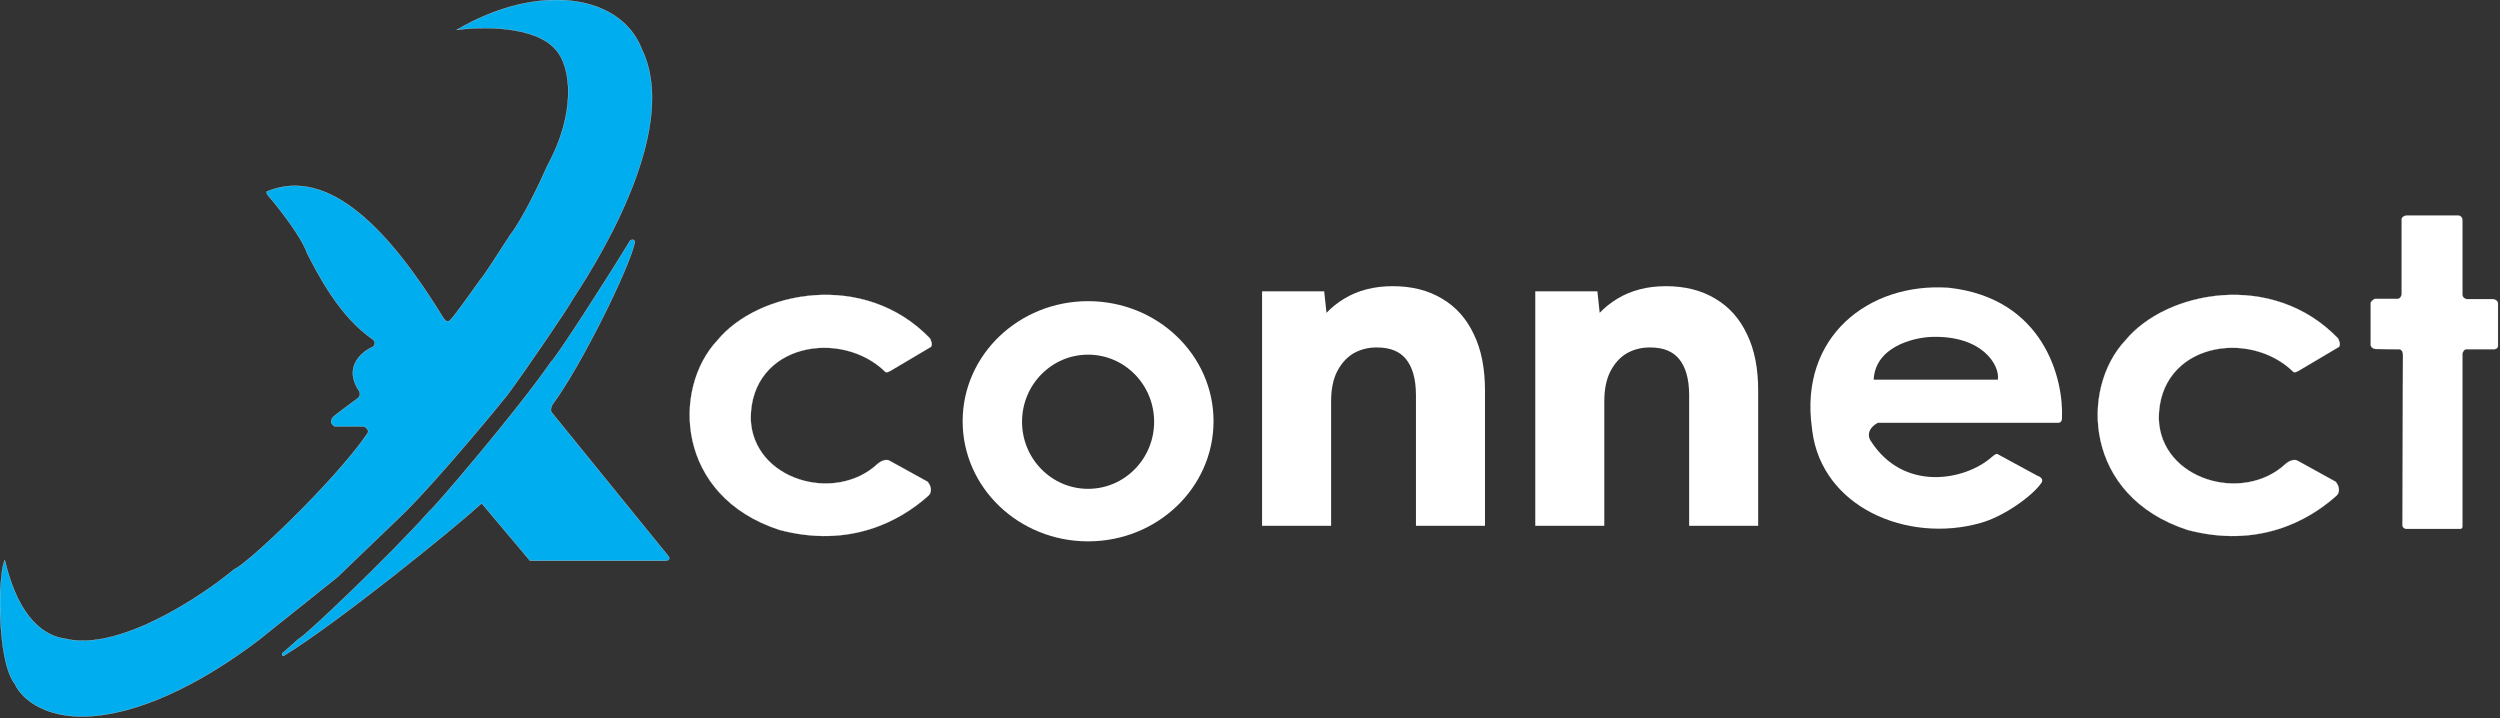
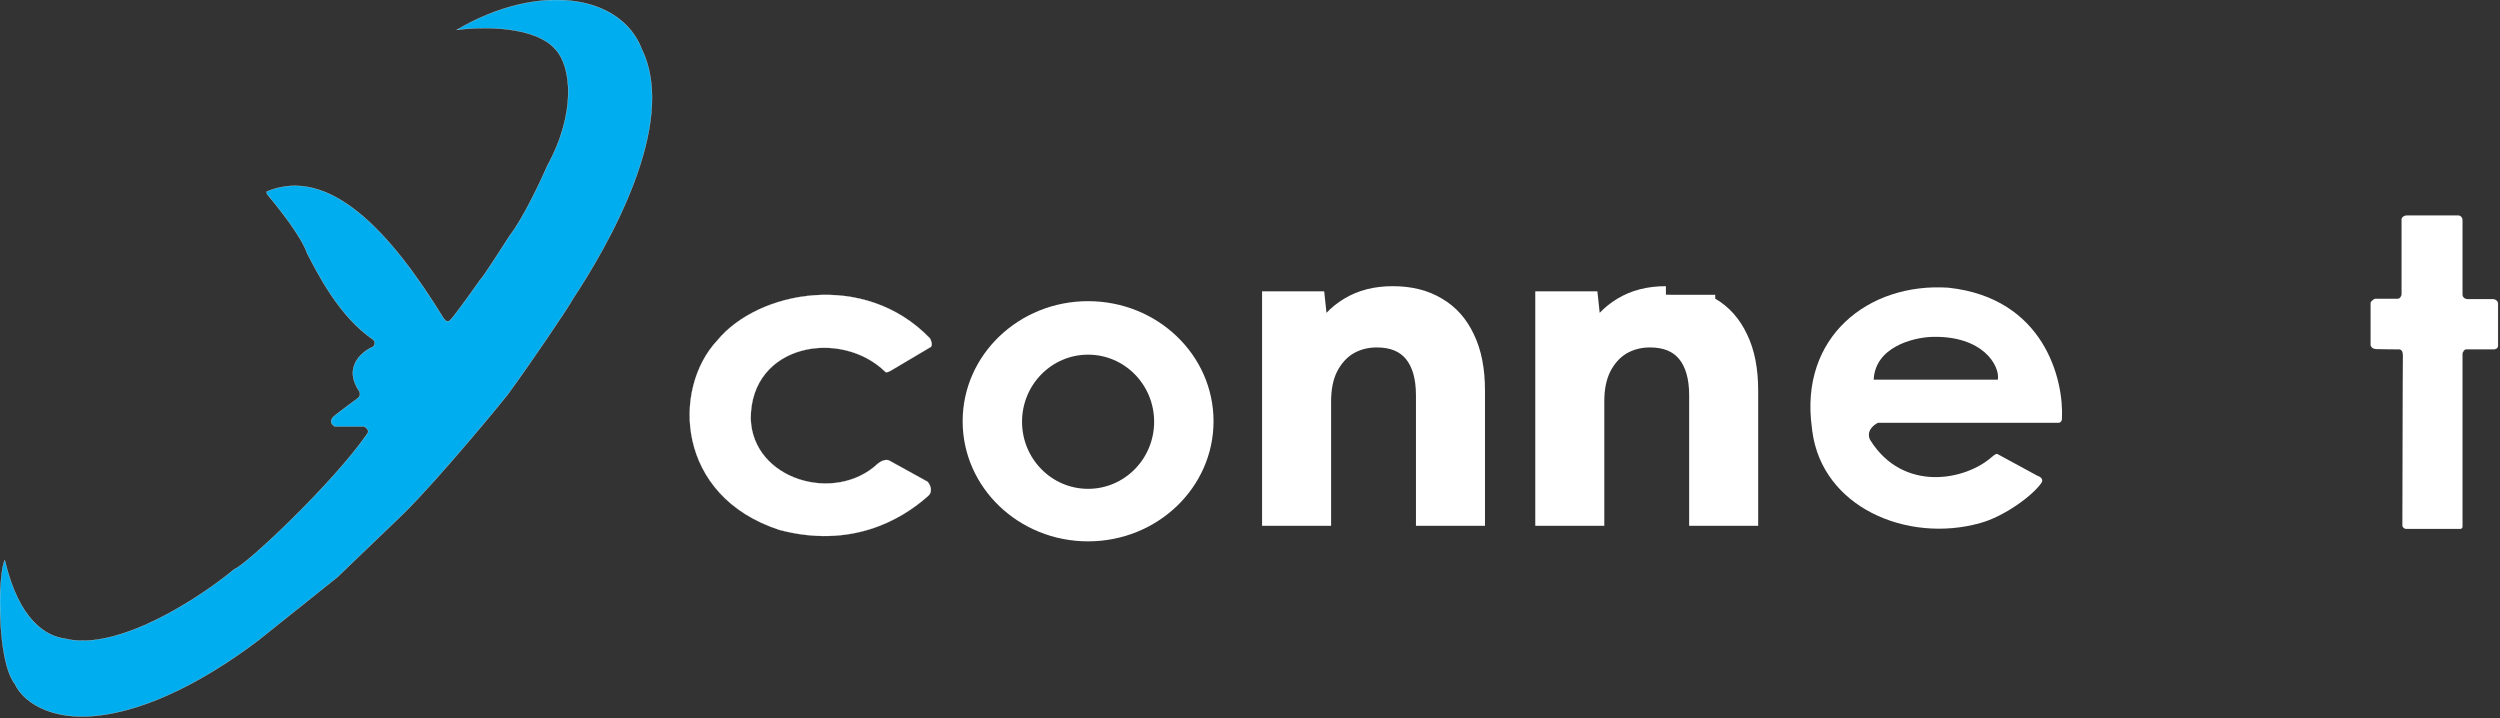
<svg xmlns="http://www.w3.org/2000/svg" width="174" height="50" viewBox="0 0 174 50" fill="none">
  <rect x="0" y="0" width="174" height="50" fill="#333333" stroke="none" />
  <path d="M30.892 22.184C27.132 16.043 22.891 11.525 18.561 13.335C18.555 13.386 18.561 13.505 18.633 13.572C19.393 14.458 21.006 16.51 21.377 17.633C22.089 19.004 23.608 22.042 25.974 23.64C26.057 23.713 26.173 23.914 25.974 24.13C25.172 24.469 23.857 25.565 25.012 27.244C25.059 27.328 25.108 27.538 24.922 27.7C24.37 28.107 23.251 28.939 23.194 29.02C23.063 29.15 22.902 29.463 23.301 29.68H25.35C25.493 29.759 25.735 29.971 25.564 30.188C23.194 33.622 17.114 39.341 16.316 39.612C13.911 41.609 8.184 45.372 4.52 44.451C3.238 44.282 1.331 43.233 0.333 38.986C0.298 39.065 0.23 39.236 0.244 39.291C0.202 39.341 0.098 39.788 0.012 41.169C-0.047 42.821 0.077 46.424 1.046 47.615C1.456 48.574 3.27 50.343 7.247 49.747C11.309 49.139 15.436 46.492 17.973 44.57L23.479 40.17L28.076 35.754C30.5 33.369 34.933 27.988 35.346 27.447C36.807 25.45 39.612 21.332 39.854 20.831C42.331 17.092 47.195 8.649 44.683 3.454C43.204 -0.454 37.413 -1.233 31.782 2.084C33.481 1.841 37.239 1.776 38.678 3.454C39.747 4.622 40.121 7.819 38.108 11.508C37.609 12.653 36.387 15.23 35.489 16.381C34.841 17.396 33.529 19.427 33.457 19.427C32.786 20.374 31.423 22.269 31.337 22.269C31.319 22.314 31.241 22.394 31.07 22.354L30.892 22.184Z" fill="#00AEEF" stroke="white" stroke-width="0.015" />
  <path d="M52.25 29.131C52.25 23.903 58.558 22.854 61.64 25.899C61.726 25.94 61.914 25.849 61.997 25.798L64.794 24.14C64.922 23.991 64.8 23.683 64.723 23.548C60.144 18.793 52.749 20.265 49.934 23.683C46.762 27.05 47.029 34.529 54.246 36.88C59.149 38.18 62.638 36.255 64.563 34.546C64.976 34.221 64.735 33.733 64.563 33.53L61.925 32.075C61.655 31.899 61.254 32.137 61.088 32.278C58.112 35.07 52.375 33.395 52.25 29.131Z" fill="white" stroke="white" stroke-width="0.015" />
-   <path d="M150.25 29.131C150.25 23.903 156.558 22.854 159.64 25.899C159.726 25.94 159.914 25.849 159.997 25.798L162.794 24.14C162.923 23.991 162.8 23.683 162.723 23.548C158.144 18.793 150.749 20.265 147.934 23.683C144.762 27.05 145.029 34.529 152.246 36.88C157.149 38.18 160.638 36.255 162.563 34.546C162.976 34.221 162.735 33.733 162.563 33.53L159.925 32.075C159.655 31.899 159.254 32.137 159.088 32.278C156.112 35.07 150.375 33.395 150.25 29.131Z" fill="white" stroke="white" stroke-width="0.015" />
  <path fill-rule="evenodd" clip-rule="evenodd" d="M135.612 20.024C138.935 20.383 140.946 21.977 142.107 23.823C143.268 25.668 143.581 27.767 143.512 29.136C143.512 29.259 143.466 29.334 143.409 29.378C143.352 29.421 143.284 29.432 143.238 29.429H130.695C130.306 29.645 130.14 29.894 130.09 30.117C130.04 30.34 130.107 30.539 130.183 30.653C131.322 32.461 132.967 33.162 134.562 33.205C136.157 33.247 137.701 32.63 138.635 31.802C138.753 31.698 138.841 31.641 138.902 31.613C138.932 31.599 138.957 31.592 138.976 31.591C138.994 31.589 139.008 31.592 139.017 31.598H139.018L141.888 33.158C141.881 33.153 141.876 33.149 141.872 33.146L141.871 33.144C141.87 33.144 141.869 33.142 141.869 33.141C141.868 33.141 141.867 33.137 141.869 33.133C141.871 33.13 141.874 33.131 141.875 33.131C141.876 33.131 141.878 33.13 141.878 33.131L141.879 33.132C141.882 33.133 141.888 33.136 141.896 33.141C141.913 33.152 141.945 33.172 141.995 33.206C142.096 33.275 142.133 33.356 142.137 33.429C142.139 33.466 142.133 33.501 142.123 33.531L142.085 33.606C141.764 34.072 141.103 34.661 140.324 35.187C139.544 35.714 138.643 36.18 137.84 36.4C135.3 37.12 132.505 36.845 130.276 35.698C128.117 34.587 126.488 32.656 126.137 30.019L126.107 29.761C125.67 26.604 126.655 24.076 128.446 22.384C130.236 20.693 132.831 19.838 135.612 20.024ZM134.417 23.449C133.122 23.5 130.508 24.167 130.409 26.427H139.05C139.211 25.463 138.01 23.327 134.417 23.449Z" fill="white" />
  <path d="M75.731 20.961C80.553 20.961 84.462 24.703 84.462 29.319C84.462 33.935 80.553 37.678 75.731 37.678C70.909 37.678 67 33.936 67 29.319C67 24.703 70.909 20.961 75.731 20.961ZM75.731 24.684C73.192 24.684 71.134 26.774 71.134 29.354C71.134 31.932 73.192 34.023 75.731 34.023C78.269 34.023 80.328 31.933 80.328 29.354C80.328 26.774 78.269 24.684 75.731 24.684Z" fill="white" />
  <path d="M167.212 36.573L167.248 24.797C167.276 24.336 167.022 24.278 166.891 24.306L165.341 24.289C165.056 24.248 164.997 24.069 165.003 23.985V21.142C164.974 20.993 165.181 20.854 165.288 20.804H166.891C167.077 20.776 167.147 20.578 167.159 20.482V15.372C167.102 15.074 167.396 15 167.551 15H171.061C171.346 15 171.393 15.248 171.382 15.372V20.482C171.382 20.726 171.584 20.809 171.685 20.82H173.52C173.805 20.875 173.864 21.046 173.858 21.125V23.985C173.901 24.282 173.627 24.323 173.484 24.306H171.649C171.478 24.32 171.399 24.526 171.382 24.628V36.607C171.396 36.783 171.269 36.816 171.203 36.81H167.462C167.262 36.769 167.212 36.635 167.212 36.573Z" fill="white" stroke="white" stroke-width="0.015" />
-   <path d="M33.447 35.096C31.565 36.816 23.487 43.353 19.727 45.655C19.599 45.627 19.626 45.508 19.656 45.452C19.684 45.452 20.416 44.797 20.778 44.47C21.035 44.47 27.139 38.667 29.937 35.52C30.065 35.506 35.852 28.785 38.365 25.165C38.707 24.894 42.196 19.479 43.853 16.755C44.067 16.593 44.168 16.744 44.191 16.84C43.821 18.64 40.432 25.486 38.472 28.125C38.315 28.369 38.335 28.588 38.365 28.667L46.526 38.717C46.682 38.961 46.46 39.022 46.33 39.022H36.886C35.787 37.714 33.583 35.09 33.554 35.063C33.526 35.036 33.471 35.074 33.447 35.096Z" fill="#00AEEF" stroke="white" stroke-width="0.015" />
  <mask id="path-8-outside-1_1219_647" maskUnits="userSpaceOnUse" x="87" y="19" width="17" height="18" fill="black">
    <rect fill="white" x="87" y="19" width="17" height="18" />
    <path d="M88.443 36V20.88H91.623L91.893 23.4C92.353 22.52 93.013 21.82 93.873 21.3C94.733 20.78 95.753 20.52 96.933 20.52C98.153 20.52 99.193 20.78 100.053 21.3C100.913 21.8 101.573 22.54 102.033 23.52C102.513 24.5 102.753 25.72 102.753 27.18V36H99.153V27.51C99.153 26.25 98.873 25.28 98.313 24.6C97.753 23.92 96.923 23.58 95.823 23.58C95.103 23.58 94.453 23.75 93.873 24.09C93.313 24.43 92.863 24.93 92.523 25.59C92.203 26.23 92.043 27.01 92.043 27.93V36H88.443Z" />
  </mask>
  <path d="M88.443 36V20.88H91.623L91.893 23.4C92.353 22.52 93.013 21.82 93.873 21.3C94.733 20.78 95.753 20.52 96.933 20.52C98.153 20.52 99.193 20.78 100.053 21.3C100.913 21.8 101.573 22.54 102.033 23.52C102.513 24.5 102.753 25.72 102.753 27.18V36H99.153V27.51C99.153 26.25 98.873 25.28 98.313 24.6C97.753 23.92 96.923 23.58 95.823 23.58C95.103 23.58 94.453 23.75 93.873 24.09C93.313 24.43 92.863 24.93 92.523 25.59C92.203 26.23 92.043 27.01 92.043 27.93V36H88.443Z" fill="white" />
  <path d="M88.443 36H87.84V36.602H88.443V36ZM88.443 20.88V20.278H87.84V20.88H88.443ZM91.623 20.88L92.221 20.816L92.164 20.278H91.623V20.88ZM91.893 23.4L91.294 23.464L91.506 25.44L92.426 23.679L91.893 23.4ZM93.873 21.3L94.184 21.815L94.184 21.815L93.873 21.3ZM100.053 21.3L99.741 21.815L99.75 21.821L100.053 21.3ZM102.033 23.52L101.487 23.776L101.492 23.785L102.033 23.52ZM102.753 36V36.602H103.355V36H102.753ZM99.153 36H98.55V36.602H99.153V36ZM93.873 24.09L93.568 23.57L93.56 23.575L93.873 24.09ZM92.523 25.59L91.987 25.314L91.984 25.321L92.523 25.59ZM92.043 36V36.602H92.645V36H92.043ZM88.443 36H89.045V20.88H88.443H87.84V36H88.443ZM88.443 20.88V21.482H91.623V20.88V20.278H88.443V20.88ZM91.623 20.88L91.024 20.944L91.294 23.464L91.893 23.4L92.491 23.336L92.221 20.816L91.623 20.88ZM91.893 23.4L92.426 23.679C92.835 22.898 93.417 22.279 94.184 21.815L93.873 21.3L93.561 20.785C92.608 21.361 91.871 22.142 91.359 23.121L91.893 23.4ZM93.873 21.3L94.184 21.815C94.935 21.361 95.843 21.122 96.933 21.122V20.52V19.918C95.662 19.918 94.53 20.199 93.561 20.785L93.873 21.3ZM96.933 20.52V21.122C98.066 21.122 98.993 21.363 99.741 21.815L100.053 21.3L100.364 20.785C99.392 20.197 98.239 19.918 96.933 19.918V20.52ZM100.053 21.3L99.75 21.821C100.495 22.254 101.075 22.896 101.488 23.776L102.033 23.52L102.578 23.264C102.071 22.184 101.331 21.346 100.355 20.779L100.053 21.3ZM102.033 23.52L101.492 23.785C101.92 24.659 102.15 25.782 102.15 27.18H102.753H103.355C103.355 25.658 103.105 24.341 102.573 23.255L102.033 23.52ZM102.753 27.18H102.15V36H102.753H103.355V27.18H102.753ZM102.753 36V35.398H99.153V36V36.602H102.753V36ZM99.153 36H99.755V27.51H99.153H98.55V36H99.153ZM99.153 27.51H99.755C99.755 26.169 99.458 25.043 98.778 24.217L98.313 24.6L97.848 24.983C98.288 25.517 98.55 26.331 98.55 27.51H99.153ZM98.313 24.6L98.778 24.217C98.075 23.364 97.054 22.978 95.823 22.978V23.58V24.182C96.791 24.182 97.43 24.476 97.848 24.983L98.313 24.6ZM95.823 23.58V22.978C95.003 22.978 94.247 23.172 93.568 23.57L93.873 24.09L94.177 24.61C94.658 24.328 95.202 24.182 95.823 24.182V23.58ZM93.873 24.09L93.56 23.575C92.893 23.98 92.371 24.569 91.987 25.314L92.523 25.59L93.058 25.866C93.354 25.291 93.732 24.88 94.185 24.605L93.873 24.09ZM92.523 25.59L91.984 25.321C91.612 26.065 91.44 26.942 91.44 27.93H92.043H92.645C92.645 27.078 92.793 26.395 93.061 25.859L92.523 25.59ZM92.043 27.93H91.44V36H92.043H92.645V27.93H92.043ZM92.043 36V35.398H88.443V36V36.602H92.043V36Z" fill="white" mask="url(#path-8-outside-1_1219_647)" />
  <mask id="path-10-outside-2_1219_647" maskUnits="userSpaceOnUse" x="106" y="19" width="17" height="18" fill="black">
    <rect fill="white" x="106" y="19" width="17" height="18" />
    <path d="M107.457 36V20.88H110.637L110.907 23.4C111.367 22.52 112.027 21.82 112.887 21.3C113.747 20.78 114.767 20.52 115.947 20.52C117.167 20.52 118.207 20.78 119.067 21.3C119.927 21.8 120.587 22.54 121.047 23.52C121.527 24.5 121.767 25.72 121.767 27.18V36H118.167V27.51C118.167 26.25 117.887 25.28 117.327 24.6C116.767 23.92 115.937 23.58 114.837 23.58C114.117 23.58 113.467 23.75 112.887 24.09C112.327 24.43 111.877 24.93 111.537 25.59C111.217 26.23 111.057 27.01 111.057 27.93V36H107.457Z" />
  </mask>
  <path d="M107.457 36V20.88H110.637L110.907 23.4C111.367 22.52 112.027 21.82 112.887 21.3C113.747 20.78 114.767 20.52 115.947 20.52C117.167 20.52 118.207 20.78 119.067 21.3C119.927 21.8 120.587 22.54 121.047 23.52C121.527 24.5 121.767 25.72 121.767 27.18V36H118.167V27.51C118.167 26.25 117.887 25.28 117.327 24.6C116.767 23.92 115.937 23.58 114.837 23.58C114.117 23.58 113.467 23.75 112.887 24.09C112.327 24.43 111.877 24.93 111.537 25.59C111.217 26.23 111.057 27.01 111.057 27.93V36H107.457Z" fill="white" />
-   <path d="M107.457 36H106.855V36.602H107.457V36ZM107.457 20.88V20.278H106.855V20.88H107.457ZM110.637 20.88L111.236 20.816L111.178 20.278H110.637V20.88ZM110.907 23.4L110.309 23.464L110.52 25.44L111.441 23.679L110.907 23.4ZM112.887 21.3L113.199 21.815H113.199L112.887 21.3ZM119.067 21.3L118.756 21.815L118.765 21.821L119.067 21.3ZM121.047 23.52L120.502 23.776L120.506 23.785L121.047 23.52ZM121.767 36V36.602H122.369V36H121.767ZM118.167 36H117.565V36.602H118.167V36ZM112.887 24.09L112.583 23.57L112.575 23.575L112.887 24.09ZM111.537 25.59L111.002 25.314L110.999 25.321L111.537 25.59ZM111.057 36V36.602H111.659V36H111.057ZM107.457 36H108.059V20.88H107.457H106.855V36H107.457ZM107.457 20.88V21.482H110.637V20.88V20.278H107.457V20.88ZM110.637 20.88L110.039 20.944L110.309 23.464L110.907 23.4L111.506 23.336L111.236 20.816L110.637 20.88ZM110.907 23.4L111.441 23.679C111.849 22.898 112.432 22.279 113.199 21.815L112.887 21.3L112.576 20.785C111.623 21.361 110.885 22.142 110.374 23.121L110.907 23.4ZM112.887 21.3L113.199 21.815C113.95 21.361 114.858 21.122 115.947 21.122V20.52V19.918C114.677 19.918 113.545 20.199 112.576 20.785L112.887 21.3ZM115.947 20.52V21.122C117.081 21.122 118.008 21.363 118.756 21.815L119.067 21.3L119.379 20.785C118.407 20.197 117.254 19.918 115.947 19.918V20.52ZM119.067 21.3L118.765 21.821C119.509 22.254 120.089 22.896 120.502 23.776L121.047 23.52L121.592 23.264C121.085 22.184 120.345 21.346 119.37 20.779L119.067 21.3ZM121.047 23.52L120.506 23.785C120.935 24.659 121.165 25.782 121.165 27.18H121.767H122.369C122.369 25.658 122.12 24.341 121.588 23.255L121.047 23.52ZM121.767 27.18H121.165V36H121.767H122.369V27.18H121.767ZM121.767 36V35.398H118.167V36V36.602H121.767V36ZM118.167 36H118.769V27.51H118.167H117.565V36H118.167ZM118.167 27.51H118.769C118.769 26.169 118.472 25.043 117.792 24.217L117.327 24.6L116.862 24.983C117.302 25.517 117.565 26.331 117.565 27.51H118.167ZM117.327 24.6L117.792 24.217C117.09 23.364 116.068 22.978 114.837 22.978V23.58V24.182C115.806 24.182 116.445 24.476 116.862 24.983L117.327 24.6ZM114.837 23.58V22.978C114.018 22.978 113.262 23.172 112.583 23.57L112.887 24.09L113.192 24.61C113.673 24.328 114.216 24.182 114.837 24.182V23.58ZM112.887 24.09L112.575 23.575C111.908 23.98 111.386 24.569 111.002 25.314L111.537 25.59L112.073 25.866C112.369 25.291 112.747 24.88 113.2 24.605L112.887 24.09ZM111.537 25.59L110.999 25.321C110.627 26.065 110.455 26.942 110.455 27.93H111.057H111.659C111.659 27.078 111.808 26.395 112.076 25.859L111.537 25.59ZM111.057 27.93H110.455V36H111.057H111.659V27.93H111.057ZM111.057 36V35.398H107.457V36V36.602H111.057V36Z" fill="white" mask="url(#path-10-outside-2_1219_647)" />
+   <path d="M107.457 36H106.855V36.602H107.457V36ZM107.457 20.88V20.278H106.855V20.88H107.457ZM110.637 20.88L111.236 20.816L111.178 20.278H110.637V20.88ZM110.907 23.4L110.309 23.464L110.52 25.44L111.441 23.679L110.907 23.4ZM112.887 21.3L113.199 21.815H113.199L112.887 21.3ZM119.067 21.3L118.756 21.815L118.765 21.821L119.067 21.3ZM121.047 23.52L120.502 23.776L120.506 23.785L121.047 23.52ZM121.767 36V36.602H122.369V36H121.767ZM118.167 36H117.565V36.602H118.167V36ZM112.887 24.09L112.583 23.57L112.575 23.575L112.887 24.09ZM111.537 25.59L111.002 25.314L110.999 25.321L111.537 25.59ZM111.057 36V36.602H111.659V36H111.057ZM107.457 36H108.059V20.88H107.457H106.855V36H107.457ZM107.457 20.88V21.482H110.637V20.88V20.278H107.457V20.88ZM110.637 20.88L110.039 20.944L110.309 23.464L110.907 23.4L111.506 23.336L111.236 20.816L110.637 20.88ZM110.907 23.4L111.441 23.679C111.849 22.898 112.432 22.279 113.199 21.815L112.887 21.3L112.576 20.785C111.623 21.361 110.885 22.142 110.374 23.121L110.907 23.4ZM112.887 21.3L113.199 21.815C113.95 21.361 114.858 21.122 115.947 21.122V20.52V19.918C114.677 19.918 113.545 20.199 112.576 20.785L112.887 21.3ZM115.947 20.52V21.122C117.081 21.122 118.008 21.363 118.756 21.815L119.067 21.3L119.379 20.785V20.52ZM119.067 21.3L118.765 21.821C119.509 22.254 120.089 22.896 120.502 23.776L121.047 23.52L121.592 23.264C121.085 22.184 120.345 21.346 119.37 20.779L119.067 21.3ZM121.047 23.52L120.506 23.785C120.935 24.659 121.165 25.782 121.165 27.18H121.767H122.369C122.369 25.658 122.12 24.341 121.588 23.255L121.047 23.52ZM121.767 27.18H121.165V36H121.767H122.369V27.18H121.767ZM121.767 36V35.398H118.167V36V36.602H121.767V36ZM118.167 36H118.769V27.51H118.167H117.565V36H118.167ZM118.167 27.51H118.769C118.769 26.169 118.472 25.043 117.792 24.217L117.327 24.6L116.862 24.983C117.302 25.517 117.565 26.331 117.565 27.51H118.167ZM117.327 24.6L117.792 24.217C117.09 23.364 116.068 22.978 114.837 22.978V23.58V24.182C115.806 24.182 116.445 24.476 116.862 24.983L117.327 24.6ZM114.837 23.58V22.978C114.018 22.978 113.262 23.172 112.583 23.57L112.887 24.09L113.192 24.61C113.673 24.328 114.216 24.182 114.837 24.182V23.58ZM112.887 24.09L112.575 23.575C111.908 23.98 111.386 24.569 111.002 25.314L111.537 25.59L112.073 25.866C112.369 25.291 112.747 24.88 113.2 24.605L112.887 24.09ZM111.537 25.59L110.999 25.321C110.627 26.065 110.455 26.942 110.455 27.93H111.057H111.659C111.659 27.078 111.808 26.395 112.076 25.859L111.537 25.59ZM111.057 27.93H110.455V36H111.057H111.659V27.93H111.057ZM111.057 36V35.398H107.457V36V36.602H111.057V36Z" fill="white" mask="url(#path-10-outside-2_1219_647)" />
</svg>